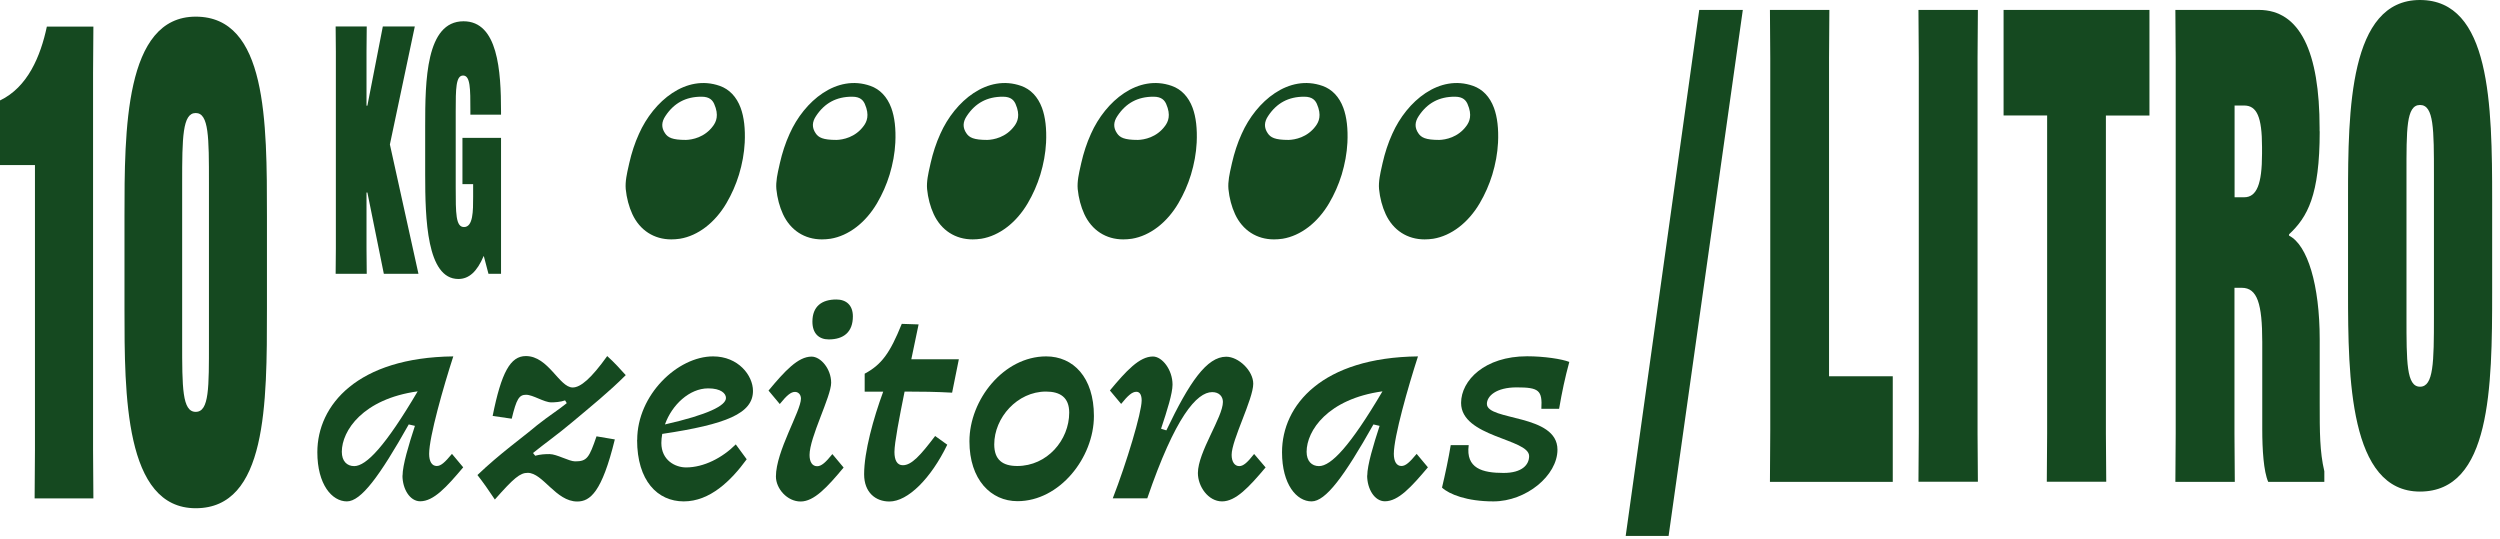
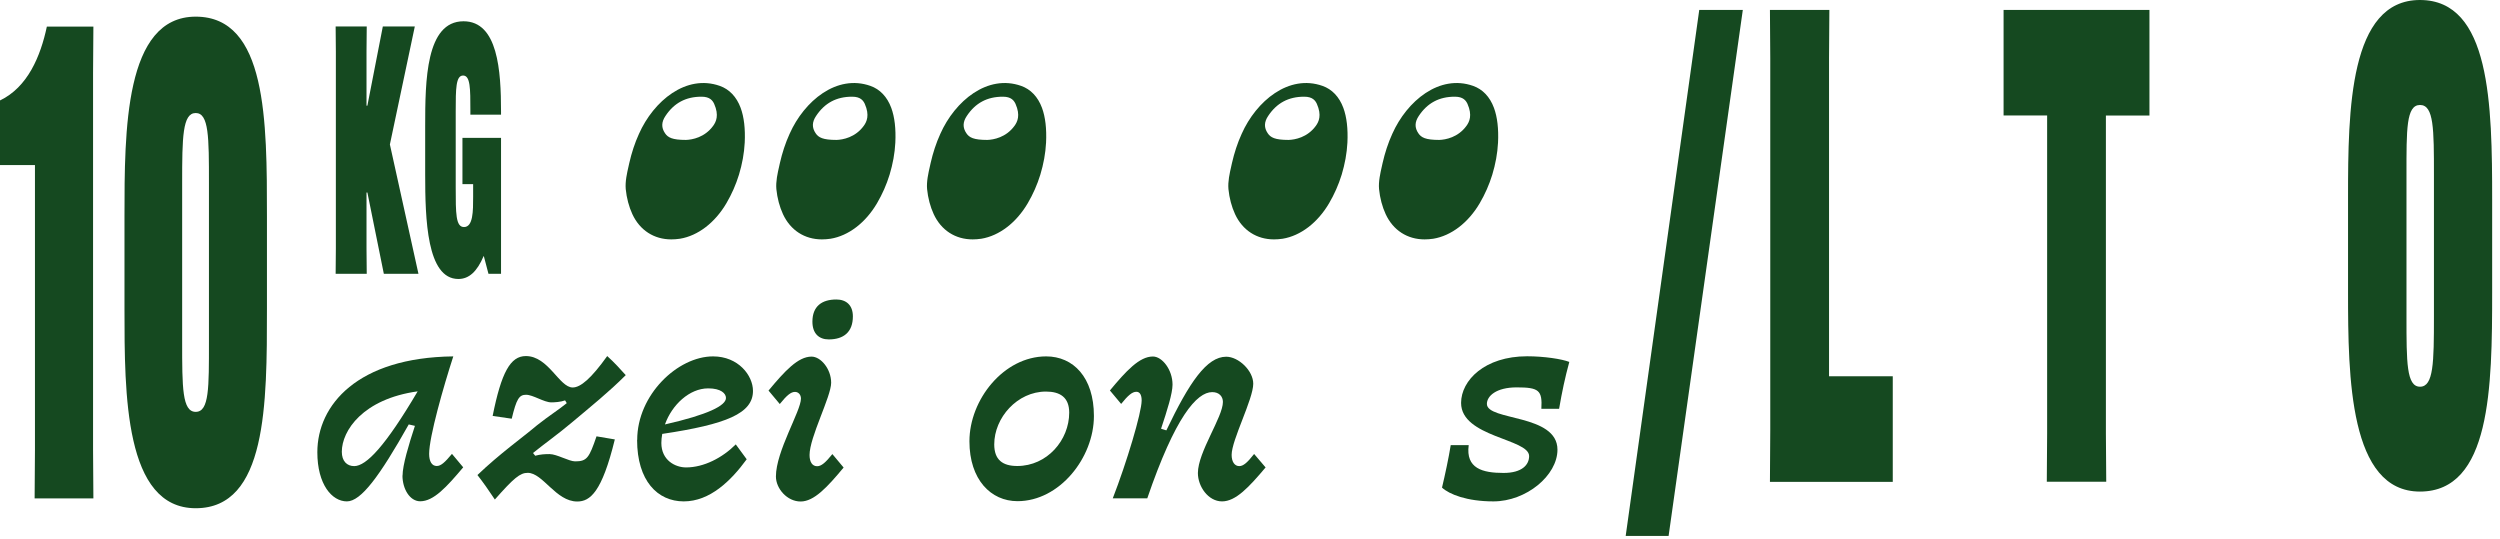
<svg xmlns="http://www.w3.org/2000/svg" fill="none" viewBox="0 0 311 67" height="67" width="311">
  <g clip-path="url(#clip0_1010_57767)">
    <path fill="#154920" d="M0 20.535V12.496C3.443 10.85 5.048 6.996 5.83 3.306H11.618L11.577 9.053V56.008L11.618 62.003H4.307L4.348 56.008V20.535H0Z" />
    <path fill="#154920" d="M24.347 63.224C15.486 63.224 15.486 49.026 15.486 38.436V26.941C15.486 16.269 15.486 2.071 24.347 2.071C33.208 2.071 33.208 15.048 33.208 26.941V38.436C33.208 50.261 33.208 63.224 24.347 63.224ZM22.66 42.538C22.66 48.203 22.66 51.235 24.347 51.235C26.034 51.235 25.993 48.203 25.993 42.538V22.757C25.993 17.092 25.993 14.06 24.347 14.06C22.701 14.06 22.66 17.092 22.66 22.757V42.538Z" />
    <path fill="#154920" d="M51.602 3.292L48.502 17.97L52.055 34.06H47.748L45.704 23.951H45.594V30.919L45.622 34.06H41.754L41.781 30.919V6.433L41.754 3.292H45.622L45.594 6.433V13.141H45.704L47.624 3.292H51.602Z" />
    <path fill="#154920" d="M62.329 14.266H58.515V13.745C58.515 11.029 58.515 9.396 57.61 9.396C56.705 9.396 56.691 11.029 56.691 13.827V23.292C56.691 26.557 56.691 28.244 57.72 28.244C58.858 28.244 58.858 26.269 58.858 24.499V22.908H57.528V17.147H62.329V34.06H60.765L60.189 31.866H60.161C59.338 33.8 58.337 34.705 57.02 34.705C53.084 34.705 52.892 27.215 52.892 21.715V15.693C52.892 10.055 52.974 2.647 57.665 2.647C61.945 2.647 62.329 8.807 62.329 13.882V14.266Z" />
    <path fill="#154920" d="M50.079 59.163C50.079 57.874 50.848 55.323 51.616 52.977L50.848 52.799C47.213 59.26 44.908 62.373 43.153 62.373C41.301 62.373 39.477 60.275 39.477 56.255C39.477 50.384 44.469 44.472 56.389 44.335C55.168 48.107 53.385 54.335 53.385 56.461C53.385 57.408 53.728 57.97 54.332 57.97C54.853 57.97 55.347 57.517 56.224 56.461L57.624 58.135C55.566 60.576 53.948 62.36 52.274 62.36C50.985 62.36 50.066 60.823 50.066 59.15L50.079 59.163ZM51.959 48.683C45.142 49.63 42.522 53.581 42.522 56.201C42.522 57.353 43.153 57.984 44.058 57.984C45.567 57.984 47.94 55.501 51.959 48.683Z" />
    <path fill="#154920" d="M70.504 50.151L70.298 49.808C69.736 50.014 68.967 50.055 68.583 50.055C67.678 50.055 66.306 49.109 65.442 49.109C64.578 49.109 64.249 49.63 63.659 52.086L61.286 51.742C62.37 46.324 63.494 44.294 65.415 44.294C68.24 44.294 69.571 48.203 71.244 48.203C72.218 48.203 73.549 47.079 75.538 44.294C76.374 45.035 77.28 46.036 77.842 46.667C75.716 48.793 73.576 50.508 71.162 52.538C69.42 54.006 67.733 55.199 66.306 56.352L66.581 56.694C67.239 56.516 67.774 56.489 68.364 56.489C69.269 56.489 70.778 57.394 71.546 57.394C73.014 57.394 73.288 56.969 74.207 54.28L76.484 54.664C74.879 61.235 73.412 62.387 71.807 62.387C69.146 62.387 67.541 58.821 65.648 58.821C64.701 58.821 63.933 59.452 61.56 62.14C60.82 61.016 60.051 59.932 59.393 59.095C62.123 56.475 65.017 54.417 66.8 52.908C68.336 51.688 69.489 50.988 70.504 50.151Z" />
    <path fill="#154920" d="M79.269 54.719C79.269 49.122 84.303 44.335 88.706 44.335C91.847 44.335 93.671 46.708 93.671 48.629C93.671 51.427 90.379 52.785 82.382 53.978C82.314 54.362 82.272 54.746 82.272 55.103C82.272 57.27 84.014 58.148 85.345 58.148C87.553 58.148 89.858 56.955 91.531 55.282L92.889 57.133C90.928 59.822 88.308 62.373 85.057 62.373C81.806 62.373 79.255 59.822 79.255 54.719H79.269ZM82.725 52.799C88.102 51.578 90.311 50.453 90.311 49.506C90.311 48.944 89.68 48.313 88.102 48.313C85.757 48.313 83.589 50.371 82.725 52.785V52.799Z" />
    <path fill="#154920" d="M98.897 48.752C98.376 48.752 97.855 49.205 97.004 50.261L95.605 48.587C97.635 46.146 99.281 44.362 100.955 44.362C102.107 44.362 103.396 45.899 103.396 47.614C103.396 49.328 100.708 54.39 100.708 56.598C100.708 57.476 101.051 57.998 101.654 57.998C102.175 57.998 102.697 57.545 103.547 56.489L104.946 58.162C102.916 60.604 101.27 62.387 99.597 62.387C97.923 62.387 96.524 60.782 96.524 59.273C96.524 56.132 99.638 51.125 99.638 49.589C99.638 49.068 99.295 48.752 98.897 48.752ZM101.064 40.014C101.064 38.121 102.216 37.257 104.041 37.257C105.262 37.257 106.098 37.956 106.098 39.356C106.098 41.317 104.946 42.223 103.094 42.223C101.874 42.223 101.064 41.482 101.064 40.014Z" />
-     <path fill="#154920" d="M112.175 40.288L114.273 40.357C114.095 41.262 113.752 42.867 113.368 44.691H119.28L118.443 48.848C116.55 48.738 114.534 48.711 112.531 48.711C111.873 51.962 111.269 55.103 111.269 56.228C111.269 57.27 111.612 57.874 112.312 57.874C113.396 57.874 114.479 56.68 116.331 54.239L117.84 55.322C115.81 59.52 112.943 62.387 110.639 62.387C108.924 62.387 107.497 61.262 107.497 58.999C107.497 56.2 108.65 52.044 109.87 48.724H107.566V46.488C109.665 45.364 110.707 43.937 112.175 40.302V40.288Z" />
    <path fill="#154920" d="M136.083 51.756C136.083 56.928 131.817 62.346 126.577 62.346C123.258 62.346 120.597 59.657 120.597 54.897C120.597 49.726 124.863 44.335 130.144 44.335C133.504 44.335 136.083 46.928 136.083 51.742V51.756ZM133.01 51.331C133.01 49.438 131.886 48.711 130.116 48.711C126.55 48.711 123.683 51.962 123.683 55.282C123.683 57.202 124.725 57.97 126.55 57.97C130.253 57.97 133.01 54.76 133.01 51.331Z" />
    <path fill="#154920" d="M149.018 58.848C149.018 56.228 152.131 51.893 152.131 50C152.131 49.342 151.679 48.779 150.801 48.779C148.881 48.779 146.192 51.852 142.722 61.989H138.429C140.143 57.586 142.022 51.331 142.022 49.822C142.022 49.163 141.817 48.738 141.364 48.738C140.843 48.738 140.321 49.191 139.471 50.247L138.072 48.574C140.102 46.132 141.748 44.349 143.421 44.349C144.574 44.349 145.863 45.995 145.863 47.847C145.863 48.93 145.205 51.029 144.436 53.334L145.095 53.539C147.962 47.531 150.129 44.376 152.543 44.376C154.079 44.376 155.904 46.118 155.904 47.737C155.904 49.657 153.215 54.733 153.215 56.585C153.215 57.462 153.599 57.984 154.162 57.984C154.683 57.984 155.177 57.531 156.013 56.475L157.44 58.148C155.382 60.59 153.736 62.373 152.022 62.373C150.307 62.373 149.018 60.522 149.018 58.848Z" />
-     <path fill="#154920" d="M170.087 59.163C170.087 57.874 170.855 55.323 171.623 52.977L170.855 52.799C167.22 59.26 164.915 62.373 163.16 62.373C161.308 62.373 159.484 60.275 159.484 56.255C159.484 50.384 164.476 44.472 176.396 44.335C175.175 48.107 173.392 54.335 173.392 56.461C173.392 57.408 173.735 57.97 174.339 57.97C174.86 57.97 175.354 57.517 176.232 56.461L177.631 58.135C175.573 60.576 173.955 62.36 172.281 62.36C170.992 62.36 170.073 60.823 170.073 59.15L170.087 59.163ZM171.979 48.683C165.162 49.63 162.542 53.581 162.542 56.201C162.542 57.353 163.173 57.984 164.079 57.984C165.588 57.984 167.96 55.501 171.979 48.683Z" />
    <path fill="#154920" d="M195.215 45.048C194.694 46.969 194.31 48.752 193.953 50.851H191.745C191.882 48.546 191.43 48.19 188.673 48.19C186.121 48.19 184.969 49.273 184.969 50.247C184.969 52.373 193.748 51.468 193.748 55.94C193.748 59.15 189.866 62.373 185.778 62.373C182.486 62.373 180.292 61.495 179.386 60.659C179.77 59.054 180.223 56.914 180.47 55.377H182.706C182.322 58.272 184.42 58.834 187.04 58.834C189.345 58.834 190.223 57.819 190.223 56.736C190.223 54.568 181.759 54.39 181.759 50.124C181.759 47.325 184.695 44.321 189.976 44.321C192.102 44.321 194.31 44.664 195.215 45.021V45.048Z" />
    <path fill="#154920" d="M202.238 66.653L211.387 1.234H216.806L207.574 66.667H202.238V66.653Z" />
    <path fill="#154920" d="M220.18 59.931L220.221 53.443V7.229L220.18 1.234H227.573L227.532 7.229V46.804H235.46V59.945H220.194L220.18 59.931Z" />
-     <path fill="#154920" d="M246.049 1.234L246.008 7.229V53.937L246.049 59.931H238.656L238.697 53.937V7.229L238.656 1.234H246.049Z" />
    <path fill="#154920" d="M261.974 14.362V53.937L262.016 59.931H254.622L254.663 53.937V14.362H249.245V1.234H267.392V14.376H261.974V14.362Z" />
-     <path fill="#154920" d="M288.571 16.337C288.571 24.307 287.049 27.009 284.758 29.149V29.314C287.062 30.466 288.571 35.473 288.571 42.208V50.096C288.571 53.786 288.571 56.173 289.147 58.628V59.945H282.166C281.59 58.628 281.425 55.926 281.425 53.374V42.538C281.425 37.778 280.808 35.802 278.874 35.802H277.968V53.95L278.009 59.945H270.616L270.657 53.95V7.229L270.616 1.234H281C286.13 1.234 288.558 6.488 288.558 15.926V16.337H288.571ZM277.982 24.54H279.175C280.739 24.54 281.397 22.894 281.397 19.122V18.299C281.397 14.527 280.739 13.127 279.175 13.127H277.982V24.54Z" />
    <path fill="#154920" d="M301.04 61.152C292.261 61.152 292.096 46.955 292.096 36.365V24.458C292.096 13.704 292.261 0 301.04 0C309.818 0 310.024 12.977 310.024 24.87V36.365C310.024 48.189 309.859 61.152 301.04 61.152ZM299.366 39.41C299.366 45.075 299.366 48.107 301.053 48.107C302.74 48.107 302.782 45.075 302.782 39.41V21.756C302.782 16.091 302.782 13.059 301.053 13.059C299.325 13.059 299.366 16.091 299.366 21.756V39.41Z" />
    <path fill="#154920" d="M92.135 13.415C91.628 12.043 90.722 11.097 89.543 10.685C85.359 9.204 81.313 12.551 79.488 16.652C78.967 17.791 78.569 19.026 78.281 20.288L78.199 20.658C77.993 21.563 77.76 22.578 77.842 23.525C77.952 24.636 78.24 25.72 78.665 26.639C79.598 28.655 81.368 29.78 83.507 29.78C83.85 29.78 84.221 29.753 84.591 29.698C86.827 29.327 88.939 27.709 90.366 25.281C91.024 24.156 91.545 22.976 91.929 21.728C92.327 20.411 92.574 19.081 92.643 17.75C92.725 16.021 92.56 14.567 92.135 13.415ZM88.72 15.651C87.663 17.105 86.114 17.38 85.332 17.407C83.617 17.407 83.082 17.105 82.725 16.57C82.259 15.884 82.273 15.185 82.78 14.43C83.85 12.812 85.318 12.03 87.252 12.03H87.279C88.308 12.03 88.651 12.51 88.843 12.921C89.474 14.348 89.076 15.157 88.72 15.651Z" />
    <path fill="#154920" d="M110.872 13.415C110.364 12.043 109.459 11.097 108.279 10.685C104.096 9.204 100.049 12.551 98.225 16.652C97.704 17.791 97.306 19.026 97.018 20.288L96.936 20.658C96.73 21.563 96.497 22.578 96.579 23.525C96.689 24.636 96.977 25.72 97.402 26.639C98.335 28.655 100.104 29.78 102.244 29.78C102.587 29.78 102.957 29.753 103.328 29.698C105.564 29.327 107.676 27.709 109.102 25.281C109.761 24.156 110.282 22.976 110.666 21.728C111.064 20.411 111.311 19.081 111.379 17.75C111.462 16.021 111.297 14.567 110.872 13.415ZM107.456 15.651C106.4 17.105 104.85 17.38 104.068 17.407C102.354 17.407 101.819 17.105 101.462 16.57C100.996 15.884 101.01 15.185 101.517 14.43C102.587 12.812 104.055 12.03 105.989 12.03H106.016C107.045 12.03 107.388 12.51 107.58 12.921C108.211 14.348 107.813 15.157 107.456 15.651Z" />
    <path fill="#154920" d="M129.623 13.415C129.115 12.043 128.21 11.097 127.03 10.685C122.847 9.204 118.8 12.551 116.976 16.652C116.455 17.791 116.057 19.026 115.769 20.288L115.687 20.658C115.481 21.563 115.248 22.578 115.33 23.525C115.44 24.636 115.728 25.72 116.153 26.639C117.086 28.655 118.855 29.78 120.995 29.78C121.338 29.78 121.708 29.753 122.079 29.698C124.314 29.327 126.427 27.709 127.853 25.281C128.512 24.156 129.033 22.976 129.417 21.728C129.815 20.411 130.062 19.081 130.13 17.75C130.213 16.021 130.048 14.567 129.623 13.415ZM126.207 15.651C125.151 17.105 123.601 17.38 122.819 17.407C121.105 17.407 120.57 17.105 120.213 16.57C119.747 15.884 119.76 15.185 120.268 14.43C121.338 12.812 122.806 12.03 124.74 12.03H124.767C125.796 12.03 126.139 12.51 126.331 12.921C126.962 14.348 126.564 15.157 126.207 15.651Z" />
-     <path fill="#154920" d="M148.36 13.415C147.852 12.043 146.947 11.097 145.767 10.685C141.584 9.204 137.537 12.551 135.713 16.652C135.192 17.791 134.794 19.026 134.506 20.288L134.424 20.658C134.218 21.563 133.985 22.578 134.067 23.525C134.177 24.636 134.465 25.72 134.89 26.639C135.823 28.655 137.592 29.78 139.732 29.78C140.075 29.78 140.445 29.753 140.815 29.698C143.051 29.327 145.164 27.709 146.59 25.281C147.249 24.156 147.77 22.976 148.154 21.728C148.552 20.411 148.799 19.081 148.867 17.75C148.949 16.021 148.785 14.567 148.36 13.415ZM144.944 15.651C143.888 17.105 142.338 17.38 141.556 17.407C139.842 17.407 139.307 17.105 138.95 16.57C138.484 15.884 138.497 15.185 139.005 14.43C140.075 12.812 141.542 12.03 143.477 12.03H143.504C144.533 12.03 144.876 12.51 145.068 12.921C145.699 14.348 145.301 15.157 144.944 15.651Z" />
    <path fill="#154920" d="M167.11 13.415C166.603 12.043 165.698 11.097 164.518 10.685C160.334 9.204 156.288 12.551 154.464 16.652C153.942 17.791 153.545 19.026 153.256 20.288L153.174 20.658C152.968 21.563 152.735 22.578 152.818 23.525C152.927 24.636 153.215 25.72 153.641 26.639C154.573 28.655 156.343 29.78 158.483 29.78C158.825 29.78 159.196 29.753 159.566 29.698C161.802 29.327 163.914 27.709 165.341 25.281C165.999 24.156 166.52 22.976 166.905 21.728C167.302 20.411 167.549 19.081 167.618 17.75C167.7 16.021 167.536 14.567 167.11 13.415ZM163.695 15.651C162.639 17.105 161.089 17.38 160.307 17.407C158.592 17.407 158.057 17.105 157.701 16.57C157.234 15.884 157.248 15.185 157.756 14.43C158.825 12.812 160.293 12.03 162.227 12.03H162.255C163.283 12.03 163.626 12.51 163.818 12.921C164.449 14.348 164.051 15.157 163.695 15.651Z" />
    <path fill="#154920" d="M185.847 13.415C185.34 12.043 184.434 11.097 183.255 10.685C179.071 9.204 175.025 12.551 173.2 16.652C172.679 17.791 172.281 19.026 171.993 20.288L171.911 20.658C171.705 21.563 171.472 22.578 171.554 23.525C171.664 24.636 171.952 25.72 172.377 26.639C173.31 28.655 175.08 29.78 177.219 29.78C177.562 29.78 177.933 29.753 178.303 29.698C180.539 29.327 182.651 27.709 184.078 25.281C184.736 24.156 185.257 22.976 185.641 21.728C186.039 20.411 186.286 19.081 186.355 17.75C186.437 16.021 186.272 14.567 185.847 13.415ZM182.432 15.651C181.376 17.105 179.826 17.38 179.044 17.407C177.329 17.407 176.794 17.105 176.438 16.57C175.971 15.884 175.985 15.185 176.492 14.43C177.562 12.812 179.03 12.03 180.964 12.03H180.991C182.02 12.03 182.363 12.51 182.555 12.921C183.186 14.348 182.788 15.157 182.432 15.651Z" />
  </g>
  <defs>
    <clipPath id="clip0_1010_57767">
      <rect fill="white" height="66.653" width="310.038" />
    </clipPath>
  </defs>
</svg>